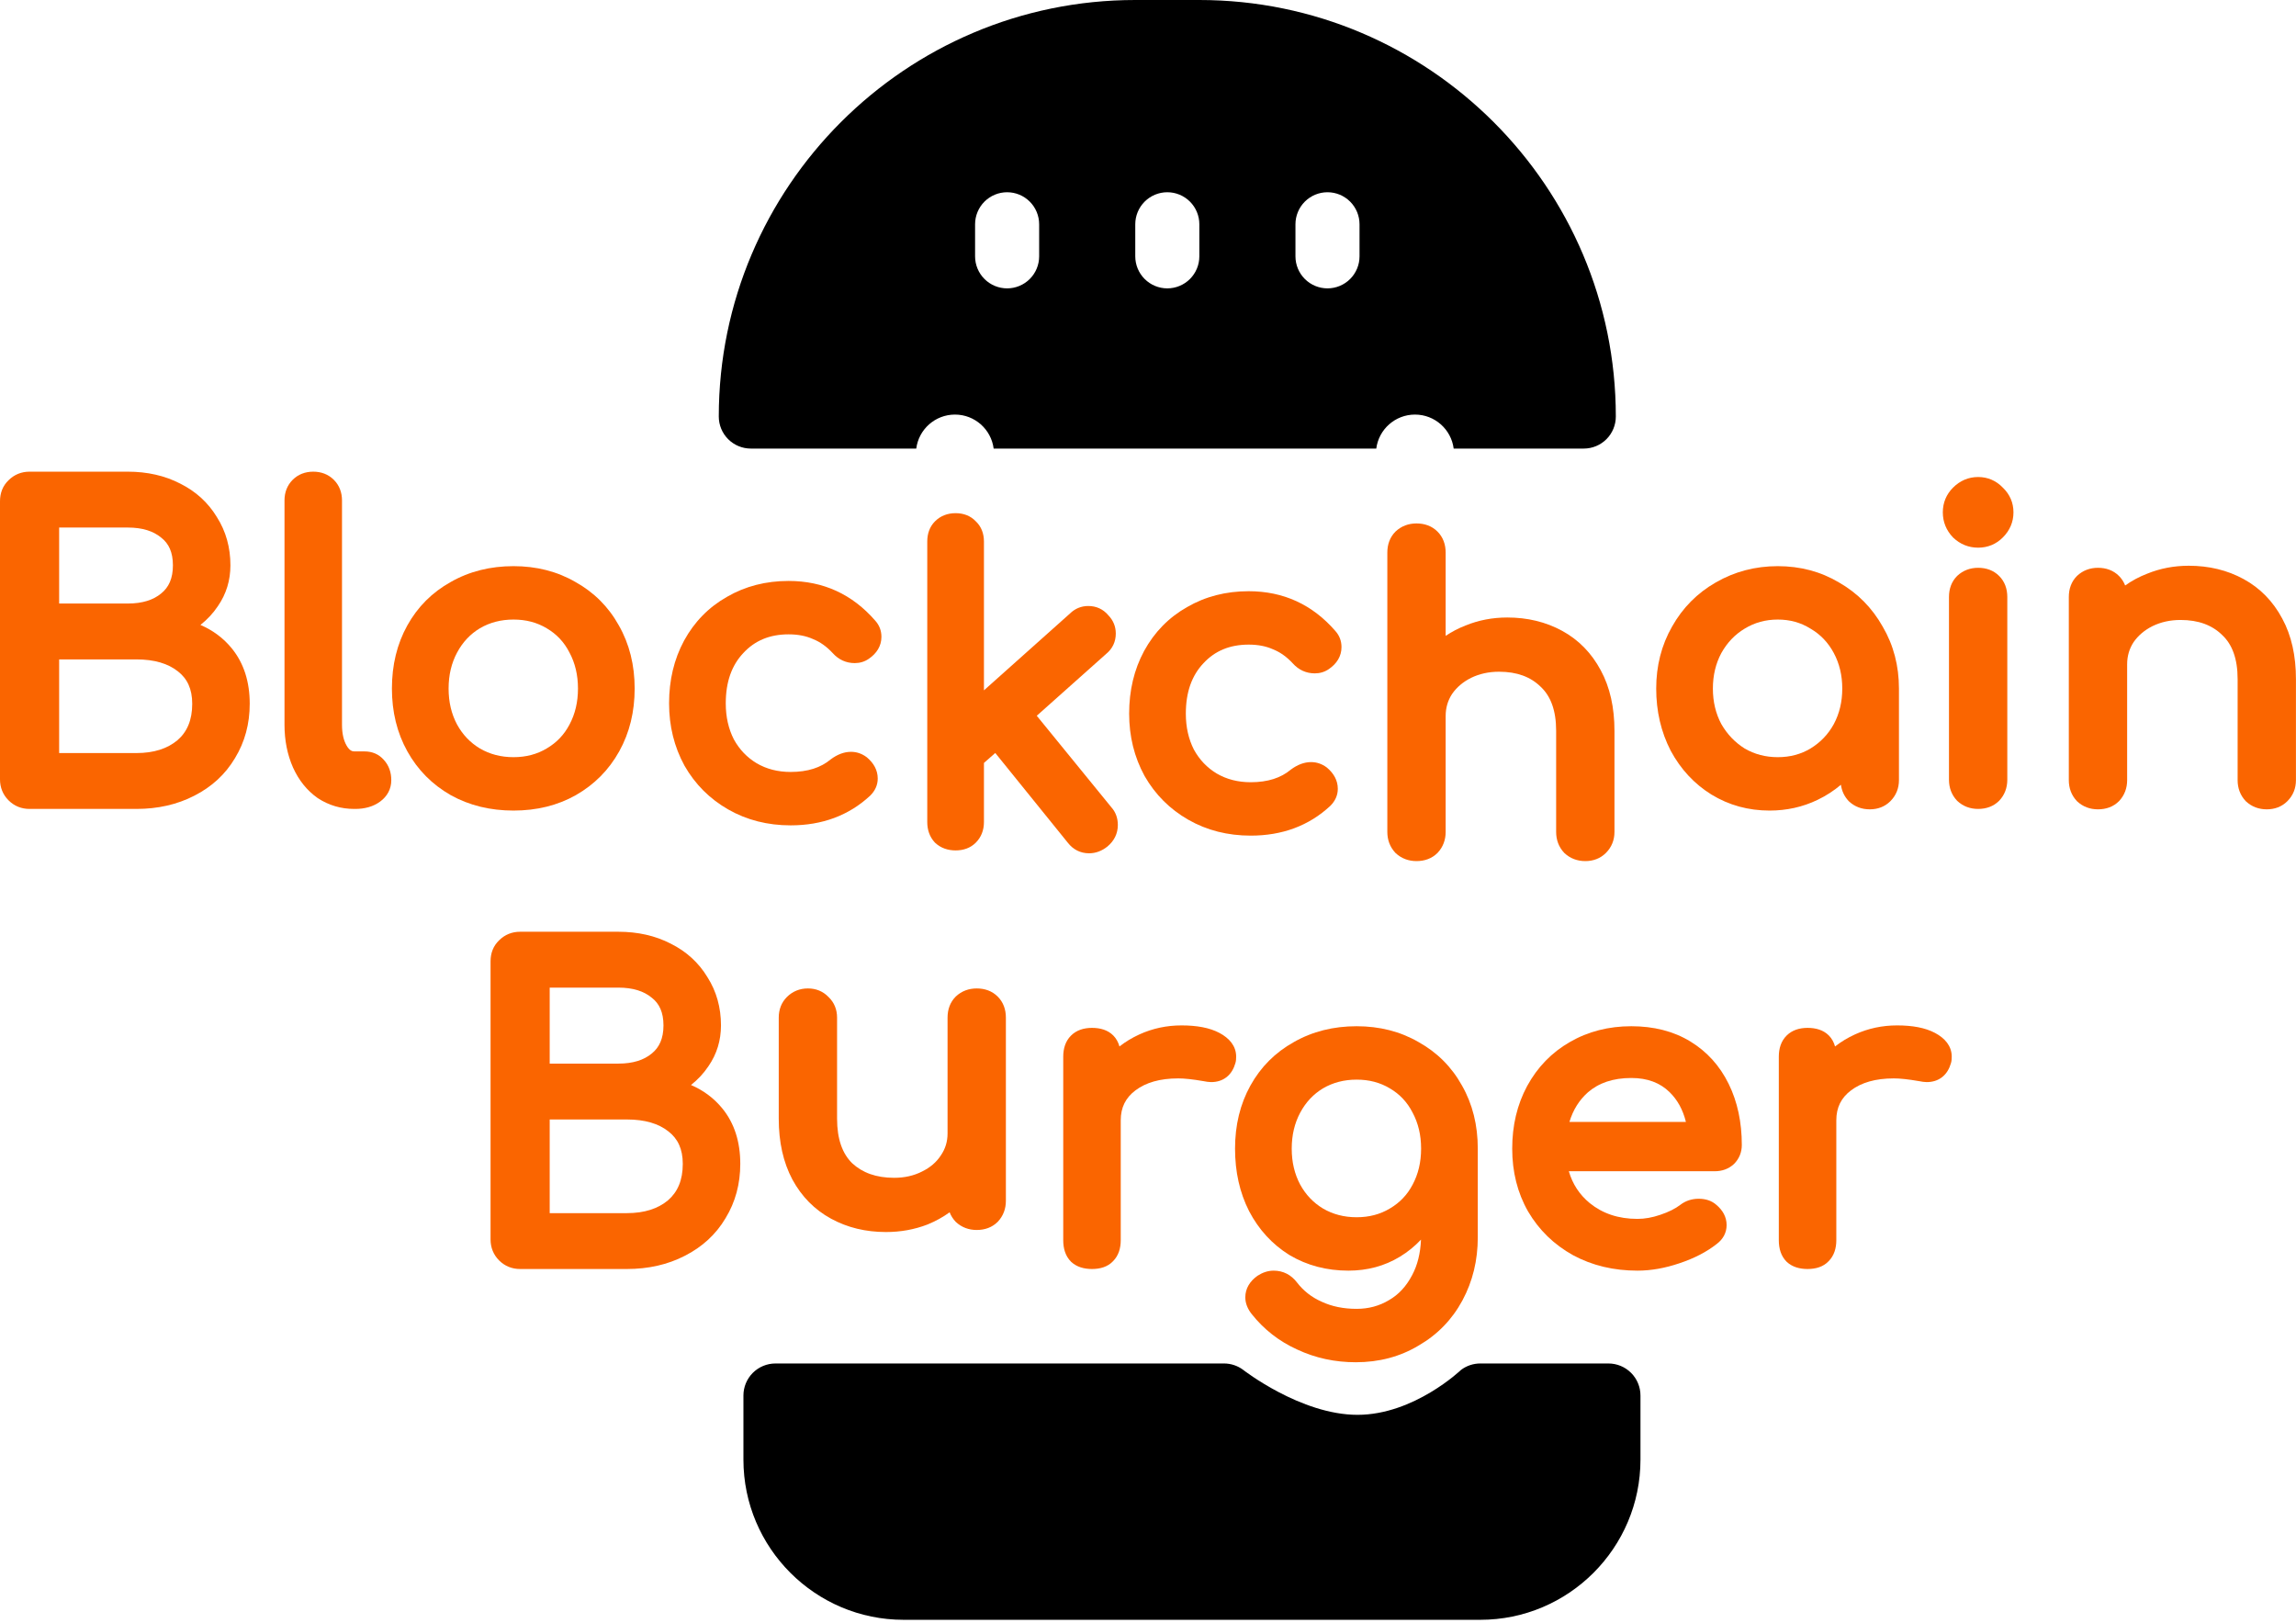
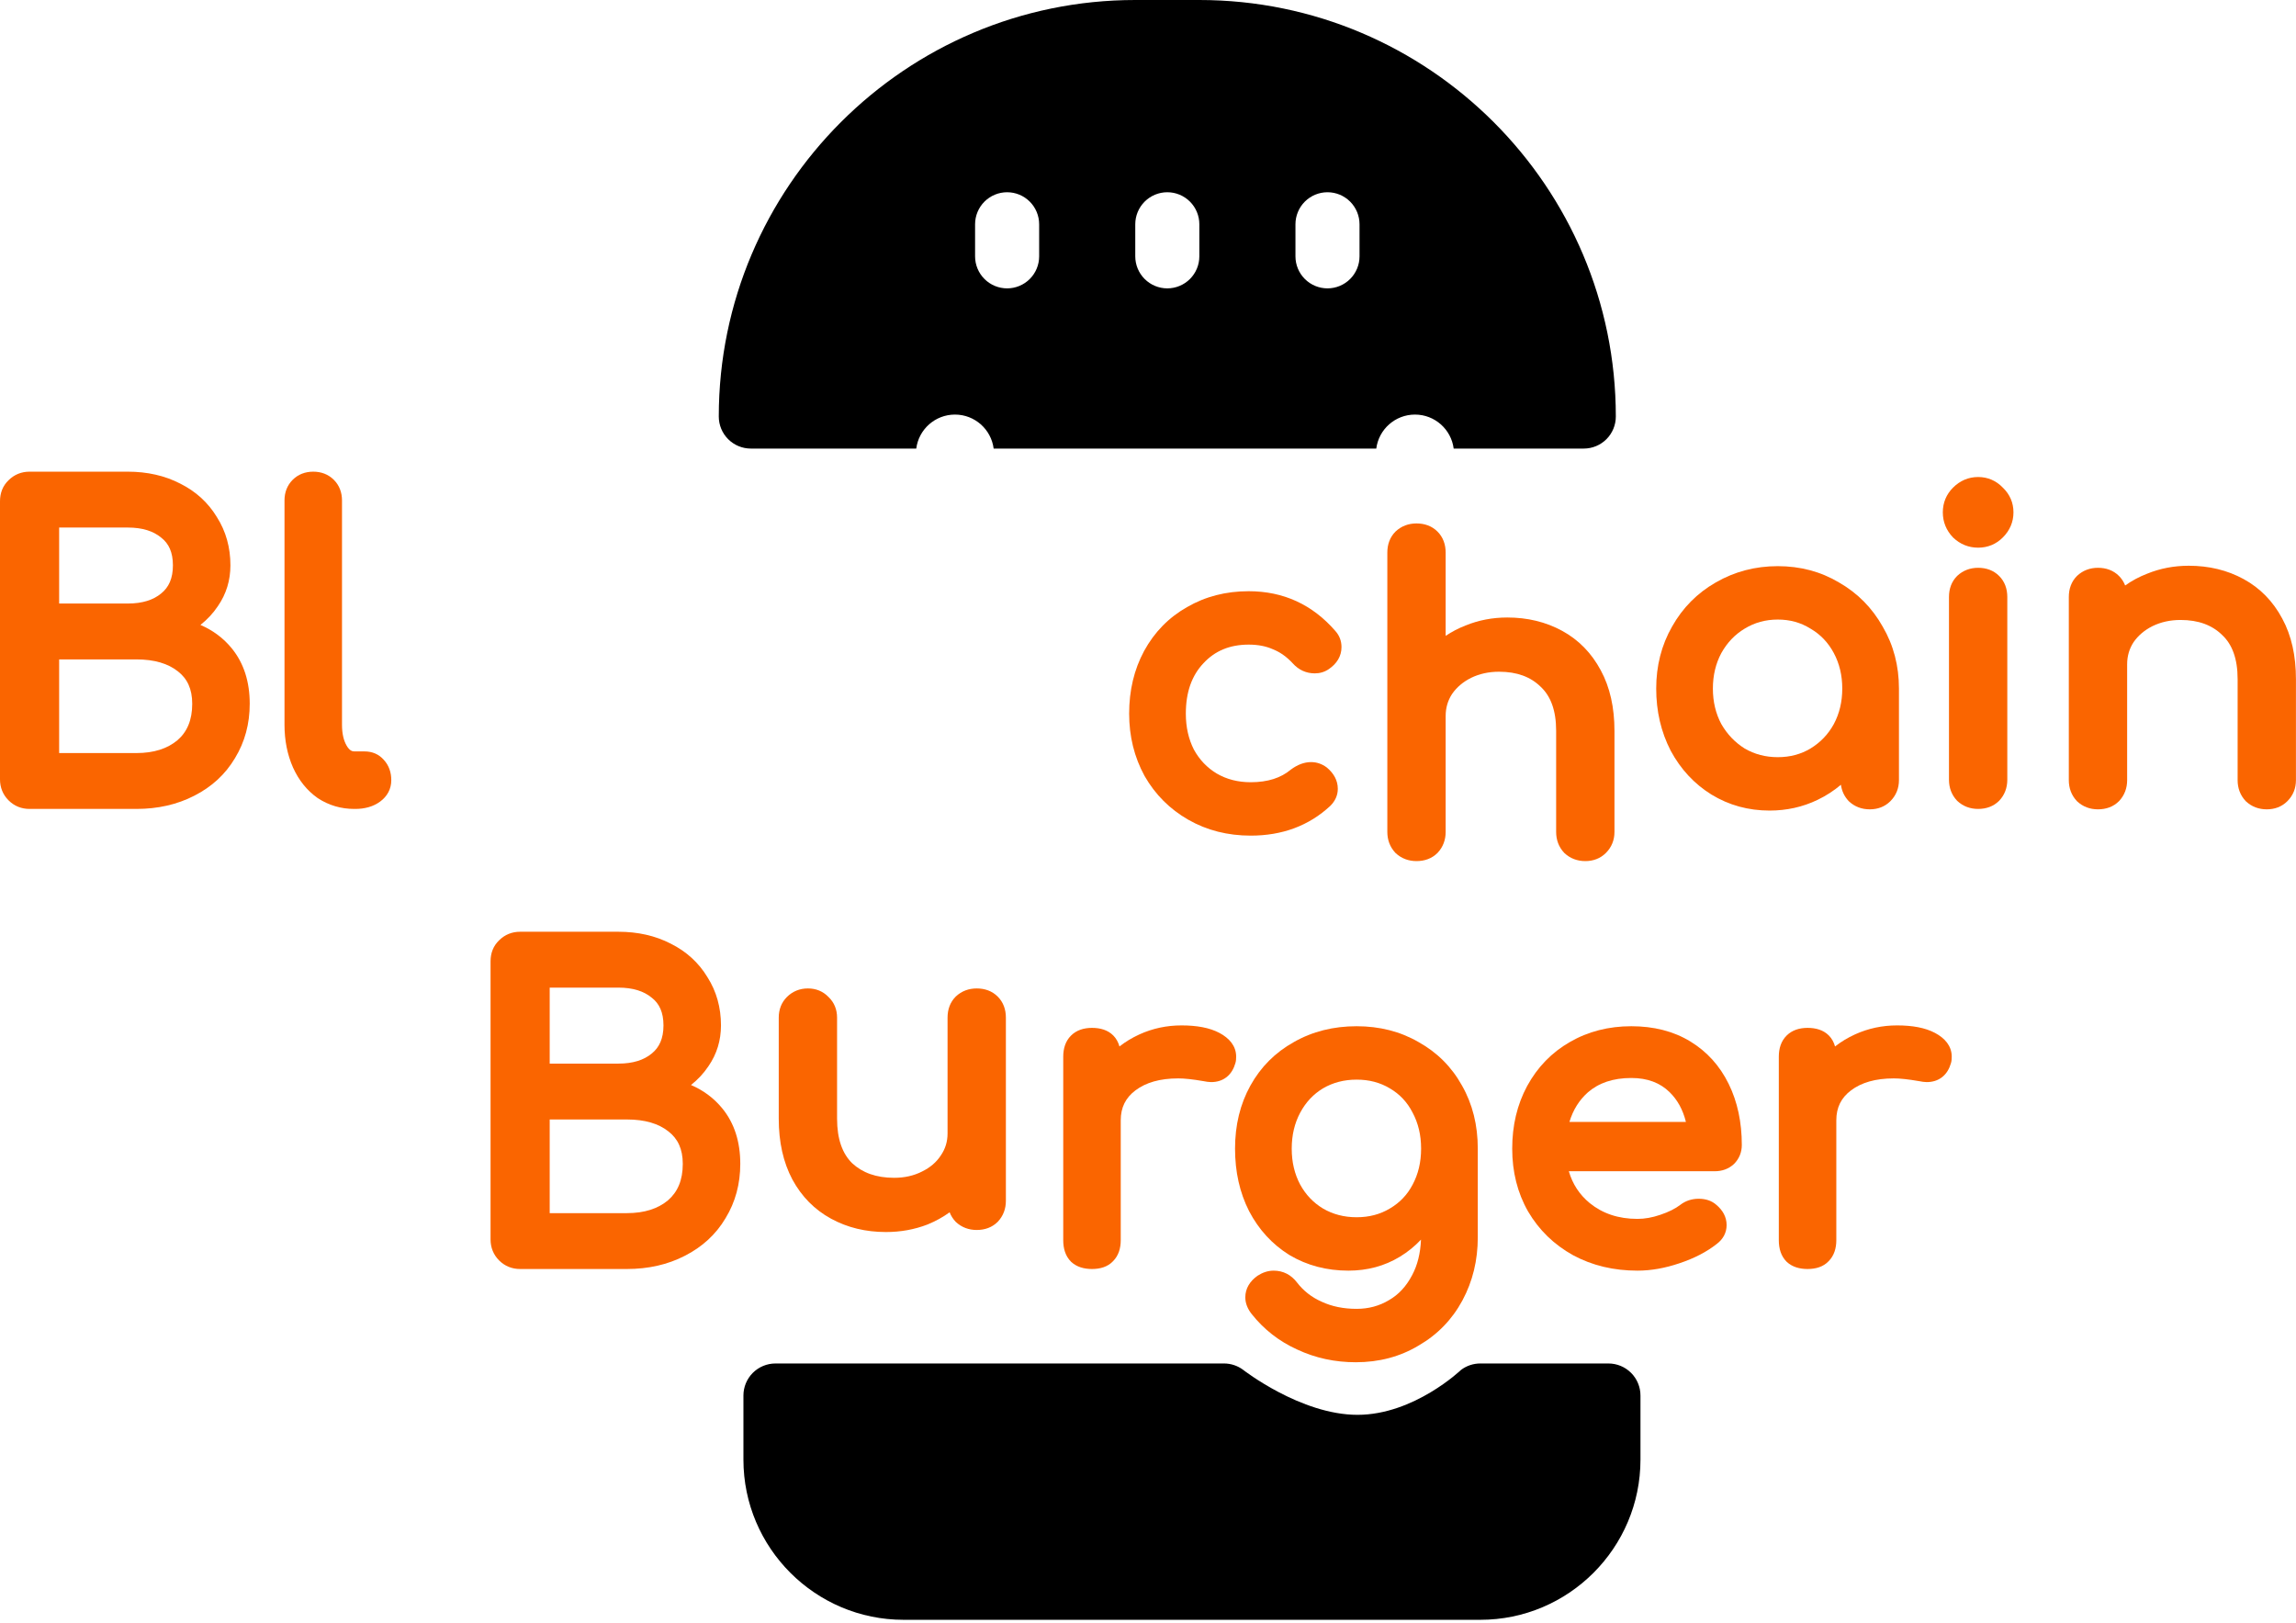
<svg xmlns="http://www.w3.org/2000/svg" width="559" height="395" viewBox="0 0 559 395" fill="none">
  <path d="M360.4 331.924H391.6C393.669 331.924 395.653 332.746 397.115 334.208C398.578 335.671 399.4 337.655 399.4 339.724V355.324C399.4 376.828 381.905 394.324 360.4 394.324H220C198.495 394.324 181 376.828 181 355.324V339.724C181 337.655 181.822 335.671 183.285 334.208C184.747 332.746 186.731 331.924 188.8 331.924H298C299.688 331.922 301.331 332.47 302.68 333.484C302.68 333.484 316.7 344.424 330.5 344.424C344.3 344.424 355.72 333.484 355.72 333.484C357.069 332.47 358.712 331.922 360.4 331.924Z" fill="black" />
  <path fill-rule="evenodd" clip-rule="evenodd" d="M31.1 114.824C35.835 114.824 40.121 115.779 43.908 117.742C47.686 119.634 50.666 122.347 52.799 125.869C55.011 129.343 56.1 133.282 56.1 137.624C56.1 141.277 55.087 144.606 53.054 147.548C51.893 149.287 50.471 150.814 48.802 152.132C51.843 153.443 54.408 155.348 56.452 157.863C59.396 161.486 60.8 166.025 60.8 171.324C60.8 176.192 59.615 180.621 57.214 184.555C54.878 188.492 51.558 191.544 47.313 193.704C43.128 195.867 38.408 196.924 33.2 196.924H7.2C5.225 196.924 3.476 196.229 2.086 194.838C0.695 193.448 0 191.699 0 189.724V122.024C0 120.022 0.671 118.242 2.11 116.886C3.496 115.512 5.236 114.824 7.2 114.824H31.1ZM39.245 144.467L39.235 144.475L39.224 144.484C37.345 146.041 34.708 146.924 31.1 146.924H14.4V128.424H31.1C34.708 128.424 37.345 129.307 39.224 130.864L39.248 130.884L39.272 130.903C41.083 132.311 42.1 134.433 42.1 137.624C42.1 140.813 41.083 142.987 39.245 144.467ZM43.264 163.397L43.273 163.404L43.282 163.411C45.58 165.174 46.8 167.711 46.8 171.324C46.8 175.319 45.543 178.183 43.206 180.199C40.782 182.224 37.511 183.324 33.2 183.324H14.4V160.524H33.2C37.633 160.524 40.917 161.553 43.264 163.397Z" fill="#FA6500" />
  <path d="M77.312 194.258L77.34 194.277L77.367 194.296C80.036 196.049 83.02 196.924 86.266 196.924H86.466C88.776 196.924 90.858 196.382 92.552 195.134C94.287 193.856 95.266 192.078 95.266 189.924C95.266 188.048 94.701 186.347 93.458 184.992C92.246 183.595 90.614 182.924 88.766 182.924H86.266C85.703 182.924 85.077 182.689 84.393 181.516C83.688 180.308 83.266 178.65 83.266 176.424V121.824C83.266 119.892 82.632 118.162 81.28 116.81C79.928 115.458 78.198 114.824 76.266 114.824C74.333 114.824 72.603 115.458 71.251 116.81C69.9 118.162 69.266 119.892 69.266 121.824V176.424C69.266 180.2 69.944 183.681 71.336 186.833L71.34 186.841L71.343 186.849C72.741 189.937 74.724 192.431 77.312 194.258Z" fill="#FA6500" />
-   <path fill-rule="evenodd" clip-rule="evenodd" d="M140.202 193.566L140.211 193.561C144.726 190.981 148.255 187.417 150.767 182.896C153.283 178.367 154.519 173.259 154.519 167.624C154.519 161.922 153.249 156.776 150.661 152.242C148.15 147.726 144.622 144.197 140.106 141.685C135.642 139.097 130.594 137.824 125.019 137.824C119.378 137.824 114.267 139.096 109.737 141.682C105.215 144.196 101.683 147.73 99.17 152.253C96.652 156.785 95.419 161.927 95.419 167.624C95.419 173.259 96.654 178.367 99.17 182.896C101.682 187.417 105.212 190.981 109.726 193.561L109.737 193.567L109.747 193.573C114.276 196.089 119.384 197.324 125.019 197.324C130.653 197.324 135.733 196.089 140.202 193.566ZM133.108 182.198L133.099 182.204L133.09 182.209C130.763 183.606 128.091 184.324 125.019 184.324C121.951 184.324 119.241 183.607 116.839 182.204C114.492 180.793 112.643 178.862 111.278 176.372C109.919 173.828 109.219 170.927 109.219 167.624C109.219 164.317 109.92 161.414 111.282 158.868C112.651 156.308 114.501 154.35 116.838 152.945C119.24 151.541 121.951 150.824 125.019 150.824C128.091 150.824 130.763 151.543 133.09 152.939L133.099 152.945L133.108 152.95C135.507 154.354 137.342 156.302 138.638 158.835L138.647 158.851L138.655 158.868C140.017 161.414 140.719 164.317 140.719 167.624C140.719 170.931 140.017 173.835 138.655 176.381L138.651 176.389L138.647 176.396C137.355 178.863 135.519 180.787 133.108 182.198Z" fill="#FA6500" />
-   <path d="M197.881 155.549L197.918 155.566L197.956 155.581C199.64 156.254 201.23 157.364 202.719 158.969C204.143 160.563 205.972 161.424 208.099 161.424C209.344 161.424 210.513 161.082 211.535 160.37C213.412 159.087 214.599 157.292 214.599 155.024C214.599 153.54 214.09 152.199 213.096 151.097C207.523 144.675 200.445 141.424 191.999 141.424C186.483 141.424 181.468 142.7 177.005 145.288C172.544 147.81 169.05 151.382 166.544 155.964L166.539 155.974C164.097 160.499 162.899 165.598 162.899 171.224C162.899 176.735 164.139 181.802 166.644 186.383L166.653 186.4L166.663 186.416C169.24 190.926 172.797 194.483 177.307 197.06C181.836 199.648 186.916 200.924 192.499 200.924C200.151 200.924 206.654 198.534 211.862 193.688L211.888 193.663L211.913 193.638C213.035 192.517 213.699 191.126 213.699 189.524C213.699 187.461 212.687 185.741 211.087 184.394L211.044 184.358L210.999 184.324C209.879 183.484 208.597 183.024 207.199 183.024C205.457 183.024 203.817 183.706 202.313 184.814L202.265 184.849L202.219 184.887C199.859 186.854 196.682 187.924 192.499 187.924C189.357 187.924 186.615 187.204 184.219 185.803C181.877 184.396 180.031 182.47 178.667 179.988C177.369 177.441 176.699 174.534 176.699 171.224C176.699 165.952 178.176 161.948 180.956 158.995L180.962 158.988L180.969 158.98C183.755 155.963 187.369 154.424 191.999 154.424C194.305 154.424 196.25 154.818 197.881 155.549Z" fill="#FA6500" />
-   <path d="M269.607 206.086L269.623 206.073L269.638 206.06C271.26 204.709 272.158 202.927 272.158 200.824C272.158 199.202 271.654 197.72 270.575 196.52L252.417 174.244L269.357 159.145C270.876 157.893 271.658 156.197 271.658 154.224C271.658 152.515 271.03 151.003 269.844 149.783C268.596 148.291 266.912 147.524 264.958 147.524C263.235 147.524 261.712 148.162 260.487 149.367L239.558 168.056V131.824C239.558 129.918 238.939 128.207 237.573 126.909C236.275 125.543 234.563 124.924 232.658 124.924C230.725 124.924 228.995 125.558 227.644 126.91C226.33 128.224 225.758 129.938 225.758 131.824V200.124C225.758 202.013 226.33 203.725 227.592 205.085L227.643 205.139L227.697 205.189C229.056 206.452 230.768 207.024 232.658 207.024C234.543 207.024 236.258 206.452 237.572 205.138C238.924 203.786 239.558 202.056 239.558 200.124V185.728L242.314 183.303L259.979 205.152L259.992 205.168C261.287 206.824 263.055 207.724 265.158 207.724C266.804 207.724 268.301 207.13 269.607 206.086Z" fill="#FA6500" />
  <path d="M309.893 158.049L309.93 158.066L309.968 158.081C311.652 158.754 313.242 159.864 314.731 161.47C316.155 163.063 317.984 163.924 320.111 163.924C321.356 163.924 322.525 163.582 323.548 162.869C325.424 161.587 326.611 159.792 326.611 157.524C326.611 156.04 326.101 154.699 325.108 153.597C319.534 147.175 312.457 143.924 304.011 143.924C298.494 143.924 293.479 145.2 289.017 147.788C284.555 150.31 281.062 153.882 278.556 158.464L278.551 158.474C276.109 162.999 274.911 168.098 274.911 173.724C274.911 179.235 276.151 184.302 278.656 188.883L278.665 188.9L278.674 188.916C281.252 193.426 284.809 196.983 289.319 199.56C293.847 202.148 298.928 203.424 304.511 203.424C312.163 203.424 318.666 201.034 323.873 196.188L323.9 196.163L323.925 196.138C325.047 195.017 325.711 193.626 325.711 192.024C325.711 189.961 324.698 188.241 323.099 186.894L323.056 186.858L323.011 186.824C321.891 185.984 320.609 185.524 319.211 185.524C317.468 185.524 315.828 186.206 314.325 187.314L314.276 187.349L314.231 187.387C311.871 189.354 308.694 190.424 304.511 190.424C301.369 190.424 298.627 189.704 296.231 188.304C293.889 186.896 292.043 184.97 290.679 182.488C289.381 179.941 288.711 177.034 288.711 173.724C288.711 168.452 290.188 164.448 292.967 161.495L292.974 161.488L292.981 161.48C295.766 158.463 299.381 156.924 304.011 156.924C306.317 156.924 308.262 157.318 309.893 158.049Z" fill="#FA6500" />
  <path d="M380.807 207.588L380.854 207.639L380.905 207.686C382.304 208.991 384.036 209.624 385.97 209.624C387.902 209.624 389.632 208.99 390.984 207.638C392.374 206.248 393.07 204.499 393.07 202.524V177.924C393.07 172.275 391.989 167.331 389.73 163.175C387.49 158.986 384.352 155.763 380.327 153.568C376.338 151.392 371.87 150.324 366.97 150.324C363.397 150.324 360.011 150.967 356.83 152.265C355.085 152.941 353.464 153.783 351.97 154.793V134.524C351.97 132.553 351.353 130.779 349.984 129.41C348.615 128.04 346.841 127.424 344.87 127.424C342.936 127.424 341.204 128.056 339.805 129.362L339.78 129.385L339.755 129.41C338.386 130.779 337.77 132.553 337.77 134.524V202.524C337.77 204.457 338.402 206.19 339.707 207.588L339.754 207.639L339.805 207.686C341.204 208.991 342.936 209.624 344.87 209.624C346.841 209.624 348.615 209.007 349.984 207.638L350.008 207.614L350.032 207.588C351.337 206.19 351.97 204.457 351.97 202.524V174.324C351.97 172.306 352.493 170.529 353.529 168.94C354.653 167.318 356.177 166.008 358.154 165.018C360.191 164.03 362.452 163.524 364.97 163.524C369.358 163.524 372.651 164.79 375.072 167.155L375.089 167.171L375.106 167.187C377.507 169.424 378.87 172.878 378.87 177.924V202.524C378.87 204.457 379.502 206.19 380.807 207.588Z" fill="#FA6500" />
  <path fill-rule="evenodd" clip-rule="evenodd" d="M450.069 194.989L450.116 195.039L450.167 195.086C451.565 196.392 453.298 197.024 455.231 197.024C457.164 197.024 458.894 196.39 460.245 195.038C461.636 193.648 462.331 191.899 462.331 189.924V167.624C462.331 162.099 461.018 157.051 458.365 152.527C455.793 147.962 452.244 144.375 447.74 141.797C443.28 139.14 438.294 137.824 432.831 137.824C427.363 137.824 422.317 139.142 417.735 141.79C413.221 144.37 409.666 147.964 407.092 152.537C404.508 157.06 403.231 162.105 403.231 167.624C403.231 173.116 404.396 178.168 406.754 182.741L406.762 182.758L406.771 182.774C409.195 187.266 412.499 190.83 416.677 193.424L416.683 193.428L416.69 193.431C420.95 196.031 425.68 197.324 430.831 197.324C434.983 197.324 438.881 196.463 442.497 194.727C444.578 193.728 446.482 192.498 448.205 191.039C448.406 192.525 449.02 193.865 450.069 194.989ZM440.771 153.02L440.796 153.036L440.821 153.05C443.227 154.459 445.104 156.417 446.468 158.968C447.833 161.519 448.531 164.391 448.531 167.624C448.531 170.854 447.834 173.722 446.473 176.272C445.109 178.758 443.225 180.73 440.795 182.213C438.464 183.611 435.826 184.324 432.831 184.324C429.844 184.324 427.171 183.614 424.767 182.213C422.407 180.732 420.515 178.757 419.081 176.256C417.725 173.71 417.031 170.847 417.031 167.624C417.031 164.397 417.727 161.531 419.087 158.983C420.525 156.412 422.415 154.446 424.76 153.039L424.766 153.036L424.772 153.032C427.179 151.564 429.849 150.824 432.831 150.824C435.813 150.824 438.442 151.564 440.771 153.02Z" fill="#FA6500" />
  <path d="M476.547 140.162L476.522 140.186L476.497 140.21C475.128 141.579 474.512 143.353 474.512 145.324V189.824C474.512 191.757 475.144 193.49 476.45 194.889L476.497 194.939L476.547 194.986C477.946 196.292 479.679 196.924 481.612 196.924C483.583 196.924 485.357 196.308 486.726 194.938L486.75 194.914L486.774 194.889C488.079 193.49 488.712 191.757 488.712 189.824V145.324C488.712 143.353 488.095 141.579 486.726 140.21C485.357 138.841 483.583 138.224 481.612 138.224C479.679 138.224 477.946 138.857 476.547 140.162Z" fill="#FA6500" />
  <path d="M475.462 130.802L475.497 130.839L475.534 130.874C477.23 132.485 479.287 133.324 481.612 133.324C483.939 133.324 485.982 132.482 487.626 130.838C489.314 129.15 490.212 127.082 490.212 124.724C490.212 122.38 489.323 120.339 487.626 118.709C485.997 117.013 483.956 116.124 481.612 116.124C479.254 116.124 477.186 117.021 475.497 118.71C473.854 120.354 473.012 122.397 473.012 124.724C473.012 127.049 473.85 129.106 475.462 130.802Z" fill="#FA6500" />
  <path d="M546.725 194.989L546.772 195.039L546.823 195.086C548.221 196.392 549.954 197.024 551.888 197.024C553.82 197.024 555.55 196.39 556.902 195.038C558.292 193.648 558.987 191.899 558.987 189.924V165.324C558.987 159.675 557.907 154.732 555.648 150.576C553.408 146.386 550.27 143.164 546.245 140.968C542.256 138.792 537.787 137.724 532.888 137.724C529.315 137.724 525.929 138.367 522.748 139.666C520.813 140.415 519.03 141.369 517.403 142.529C517.078 141.673 516.583 140.891 515.902 140.21C514.532 138.841 512.759 138.224 510.787 138.224C508.854 138.224 507.121 138.857 505.723 140.162L505.698 140.186L505.673 140.21C504.304 141.579 503.688 143.353 503.688 145.324V189.924C503.688 191.857 504.32 193.59 505.625 194.989L505.672 195.039L505.723 195.086C507.121 196.392 508.854 197.024 510.787 197.024C512.759 197.024 514.532 196.408 515.902 195.038L515.926 195.014L515.95 194.989C517.255 193.59 517.888 191.857 517.888 189.924V161.724C517.888 159.706 518.412 157.929 519.448 156.339C520.572 154.717 522.096 153.408 524.072 152.418C526.109 151.431 528.37 150.924 530.888 150.924C535.275 150.924 538.569 152.19 540.99 154.555L541.007 154.571L541.024 154.587C543.425 156.825 544.787 160.279 544.787 165.324V189.924C544.787 191.857 545.42 193.59 546.725 194.989Z" fill="#FA6500" />
  <path fill-rule="evenodd" clip-rule="evenodd" d="M150.534 226.824C155.269 226.824 159.555 227.779 163.342 229.742C167.12 231.634 170.1 234.347 172.233 237.869C174.445 241.343 175.534 245.282 175.534 249.624C175.534 253.277 174.521 256.605 172.488 259.548C171.327 261.287 169.905 262.814 168.235 264.132C171.277 265.443 173.842 267.348 175.886 269.863C178.83 273.486 180.234 278.025 180.234 283.324C180.234 288.193 179.049 292.622 176.647 296.556C174.31 300.494 170.99 303.545 166.744 305.705C162.56 307.868 157.84 308.924 152.634 308.924H126.634C124.658 308.924 122.91 308.229 121.519 306.838C120.129 305.448 119.434 303.699 119.434 301.724V234.024C119.434 232.022 120.105 230.242 121.543 228.886C122.93 227.512 124.67 226.824 126.634 226.824H150.534ZM158.679 256.467L158.668 256.475L158.658 256.484C156.778 258.041 154.142 258.924 150.534 258.924H133.834V240.424H150.534C154.142 240.424 156.778 241.307 158.658 242.864L158.681 242.884L158.706 242.903C160.517 244.311 161.534 246.433 161.534 249.624C161.534 252.813 160.516 254.987 158.679 256.467ZM162.698 275.397L162.707 275.404L162.716 275.411C165.014 277.174 166.234 279.711 166.234 283.324C166.234 287.319 164.977 290.182 162.64 292.199C160.217 294.223 156.945 295.324 152.634 295.324H133.834V272.524H152.634C157.066 272.524 160.351 273.553 162.698 275.397Z" fill="#FA6500" />
  <path d="M242.913 297.438L242.938 297.414L242.961 297.388C244.267 295.99 244.899 294.257 244.899 292.324V247.724C244.899 245.753 244.283 243.979 242.913 242.61C241.544 241.24 239.77 240.624 237.799 240.624C235.866 240.624 234.133 241.256 232.735 242.562L232.709 242.585L232.685 242.61C231.316 243.979 230.699 245.753 230.699 247.724V275.924C230.699 277.928 230.151 279.697 229.053 281.288L229.039 281.308L229.026 281.328C227.981 282.923 226.474 284.23 224.425 285.225L224.415 285.23L224.405 285.235C222.444 286.215 220.222 286.724 217.699 286.724C213.31 286.724 209.971 285.489 207.48 283.177C205.128 280.87 203.799 277.367 203.799 272.324V247.724C203.799 245.771 203.117 244.044 201.714 242.709C200.379 241.306 198.652 240.624 196.699 240.624C194.724 240.624 192.975 241.319 191.585 242.71C190.233 244.061 189.599 245.791 189.599 247.724V272.324C189.599 277.978 190.682 282.95 192.935 287.167L192.939 287.173L192.942 287.179C195.186 291.305 198.324 294.489 202.342 296.68C206.331 298.856 210.799 299.924 215.699 299.924C219.264 299.924 222.643 299.317 225.82 298.089L225.838 298.082L225.856 298.075C227.792 297.283 229.576 296.298 231.203 295.12C231.524 295.945 232.001 296.707 232.637 297.388L232.684 297.439L232.735 297.486C234.133 298.791 235.866 299.424 237.799 299.424C239.77 299.424 241.544 298.807 242.913 297.438Z" fill="#FA6500" />
  <path fill-rule="evenodd" clip-rule="evenodd" d="M260.749 307.138L260.777 307.167L260.807 307.194C262.158 308.441 263.942 308.924 265.863 308.924C267.838 308.924 269.693 308.411 271.005 307.01C272.331 305.667 272.863 303.872 272.863 301.924V272.724C272.863 269.607 274.044 267.238 276.463 265.424C278.957 263.554 282.362 262.524 286.863 262.524C288.361 262.524 290.393 262.736 292.996 263.19C293.678 263.326 294.33 263.424 294.863 263.424C296.252 263.424 297.571 263.059 298.663 262.186C299.732 261.331 300.397 260.136 300.779 258.801C300.939 258.283 300.963 257.692 300.963 257.224C300.963 254.593 299.25 252.71 296.904 251.46C294.497 250.176 291.359 249.624 287.663 249.624C284.055 249.624 280.638 250.348 277.436 251.803C275.657 252.612 274.028 253.594 272.553 254.75C272.273 253.737 271.785 252.818 271.027 252.06C269.687 250.719 267.838 250.224 265.863 250.224C263.901 250.224 262.095 250.764 260.749 252.11C259.403 253.456 258.863 255.262 258.863 257.224V301.924C258.863 303.926 259.388 305.778 260.749 307.138Z" fill="#FA6500" />
  <path fill-rule="evenodd" clip-rule="evenodd" d="M304.72 319.86L304.725 319.866C307.721 323.648 311.44 326.544 315.857 328.541C320.266 330.602 325.02 331.624 330.092 331.624C335.75 331.624 340.874 330.278 345.409 327.546C349.989 324.895 353.547 321.227 356.053 316.572C358.554 311.927 359.792 306.798 359.792 301.224V279.624C359.792 273.922 358.523 268.776 355.934 264.242C353.423 259.726 349.895 256.197 345.38 253.685C340.915 251.097 335.868 249.824 330.292 249.824C324.652 249.824 319.54 251.096 315.01 253.682C310.489 256.196 306.957 259.73 304.444 264.253C301.926 268.785 300.692 273.927 300.692 279.624C300.692 285.23 301.815 290.314 304.109 294.83L304.115 294.841L304.121 294.852C306.479 299.355 309.754 302.927 313.937 305.523L313.955 305.534L313.972 305.544C318.238 308.075 323.029 309.324 328.292 309.324C332.898 309.324 337.095 308.204 340.831 305.933C342.739 304.774 344.451 303.384 345.966 301.77C345.823 305.164 345.089 308.017 343.827 310.383L343.823 310.391L343.819 310.399C342.373 313.171 340.491 315.17 338.195 316.49L338.179 316.5L338.163 316.509C335.823 317.913 333.215 318.624 330.292 318.624C327.072 318.624 324.266 318.037 321.833 316.91L321.815 316.901L321.796 316.893C319.367 315.826 317.371 314.269 315.778 312.206C314.359 310.346 312.42 309.324 310.092 309.324C308.708 309.324 307.405 309.774 306.211 310.542L306.17 310.568L306.13 310.597C304.34 311.875 303.192 313.628 303.192 315.824C303.192 317.315 303.786 318.671 304.72 319.86ZM338.382 294.198L338.372 294.204L338.363 294.209C336.036 295.606 333.365 296.324 330.292 296.324C327.224 296.324 324.514 295.607 322.112 294.204C319.765 292.793 317.916 290.862 316.551 288.372C315.192 285.828 314.492 282.927 314.492 279.624C314.492 276.317 315.194 273.414 316.556 270.868C317.925 268.308 319.774 266.35 322.112 264.945C324.514 263.541 327.224 262.824 330.292 262.824C333.365 262.824 336.036 263.543 338.363 264.939L338.372 264.945L338.382 264.95C340.78 266.354 342.616 268.302 343.912 270.835L343.92 270.851L343.929 270.868C345.291 273.414 345.992 276.317 345.992 279.624C345.992 282.931 345.291 285.835 343.929 288.381L343.925 288.389L343.921 288.396C342.628 290.863 340.792 292.787 338.382 294.198Z" fill="#FA6500" />
  <path fill-rule="evenodd" clip-rule="evenodd" d="M422.129 283.394L422.159 283.367L422.187 283.338C423.442 282.083 424.073 280.501 424.073 278.724C424.073 273.201 423.023 268.224 420.867 263.842C418.706 259.446 415.583 255.987 411.511 253.515C407.413 251.027 402.607 249.824 397.173 249.824C391.655 249.824 386.638 251.101 382.175 253.691C377.777 256.215 374.321 259.788 371.818 264.365L371.813 264.374C369.371 268.899 368.173 273.999 368.173 279.624C368.173 285.269 369.446 290.384 372.036 294.917L372.042 294.927L372.048 294.937C374.699 299.451 378.363 303.003 383.004 305.574L383.014 305.58L383.024 305.585C387.68 308.092 392.912 309.324 398.673 309.324C401.987 309.324 405.403 308.712 408.912 307.519C412.47 306.333 415.514 304.773 417.996 302.807C419.488 301.678 420.373 300.12 420.373 298.224C420.373 296.241 419.406 294.593 417.884 293.314C416.694 292.25 415.179 291.824 413.573 291.824C411.896 291.824 410.358 292.319 409.05 293.341C407.872 294.237 406.288 295.044 404.24 295.727L404.231 295.73L404.223 295.733C402.272 296.403 400.425 296.724 398.673 296.724C394.013 296.724 390.174 295.417 387.039 292.876C384.558 290.822 382.864 288.258 381.958 285.124H417.473C419.238 285.124 420.844 284.58 422.129 283.394ZM382.101 273.124C382.996 270.164 384.503 267.787 386.592 265.927C389.225 263.641 392.692 262.424 397.173 262.424C401.137 262.424 404.173 263.609 406.476 265.856C408.38 267.713 409.727 270.109 410.466 273.124H382.101Z" fill="#FA6500" />
  <path fill-rule="evenodd" clip-rule="evenodd" d="M434.968 307.138L434.996 307.167L435.025 307.194C436.376 308.441 438.161 308.924 440.082 308.924C442.057 308.924 443.912 308.411 445.224 307.01C446.55 305.667 447.082 303.872 447.082 301.924V272.724C447.082 269.607 448.263 267.238 450.682 265.424C453.176 263.554 456.581 262.524 461.082 262.524C462.58 262.524 464.612 262.736 467.215 263.19C467.897 263.326 468.548 263.424 469.082 263.424C470.471 263.424 471.79 263.059 472.881 262.186C473.95 261.331 474.616 260.136 474.997 258.801C475.158 258.283 475.182 257.692 475.182 257.224C475.182 254.593 473.468 252.71 471.123 251.46C468.716 250.176 465.577 249.624 461.882 249.624C458.273 249.624 454.857 250.348 451.654 251.803C449.876 252.612 448.247 253.594 446.772 254.75C446.491 253.737 446.004 252.818 445.246 252.06C443.906 250.719 442.057 250.224 440.082 250.224C438.12 250.224 436.314 250.764 434.968 252.11C433.622 253.456 433.082 255.262 433.082 257.224V301.924C433.082 303.926 433.607 305.778 434.968 307.138Z" fill="#FA6500" />
  <path fill-rule="evenodd" clip-rule="evenodd" d="M276.4 0H292C347.91 0 393.4 45.49 393.4 101.4C393.4 103.469 392.578 105.453 391.115 106.915C389.653 108.378 387.669 109.2 385.6 109.2H353.922C353.321 104.531 349.332 100.924 344.5 100.924C339.668 100.924 335.679 104.531 335.078 109.2H244.5H241.922C241.321 104.531 237.332 100.924 232.5 100.924C227.668 100.924 223.679 104.531 223.078 109.2H182.8C180.731 109.2 178.747 108.378 177.285 106.915C175.822 105.453 175 103.469 175 101.4C175 45.49 220.49 0 276.4 0ZM239.684 49.084C241.147 47.622 243.131 46.8 245.2 46.8C247.269 46.8 249.253 47.622 250.715 49.084C252.178 50.547 253 52.531 253 54.6V62.4C253 64.469 252.178 66.453 250.715 67.915C249.253 69.378 247.269 70.2 245.2 70.2C243.131 70.2 241.147 69.378 239.684 67.915C238.222 66.453 237.4 64.469 237.4 62.4V54.6C237.4 52.531 238.222 50.547 239.684 49.084ZM278.684 49.084C280.147 47.622 282.131 46.8 284.2 46.8C286.269 46.8 288.253 47.622 289.715 49.084C291.178 50.547 292 52.531 292 54.6V62.4C292 64.469 291.178 66.453 289.715 67.915C288.253 69.378 286.269 70.2 284.2 70.2C282.131 70.2 280.147 69.378 278.684 67.915C277.222 66.453 276.4 64.469 276.4 62.4V54.6C276.4 52.531 277.222 50.547 278.684 49.084ZM317.684 49.084C319.147 47.622 321.131 46.8 323.2 46.8C325.269 46.8 327.253 47.622 328.715 49.084C330.178 50.547 331 52.531 331 54.6V62.4C331 64.469 330.178 66.453 328.715 67.915C327.253 69.378 325.269 70.2 323.2 70.2C321.131 70.2 319.147 69.378 317.684 67.915C316.222 66.453 315.4 64.469 315.4 62.4V54.6C315.4 52.531 316.222 50.547 317.684 49.084Z" fill="black" />
</svg>